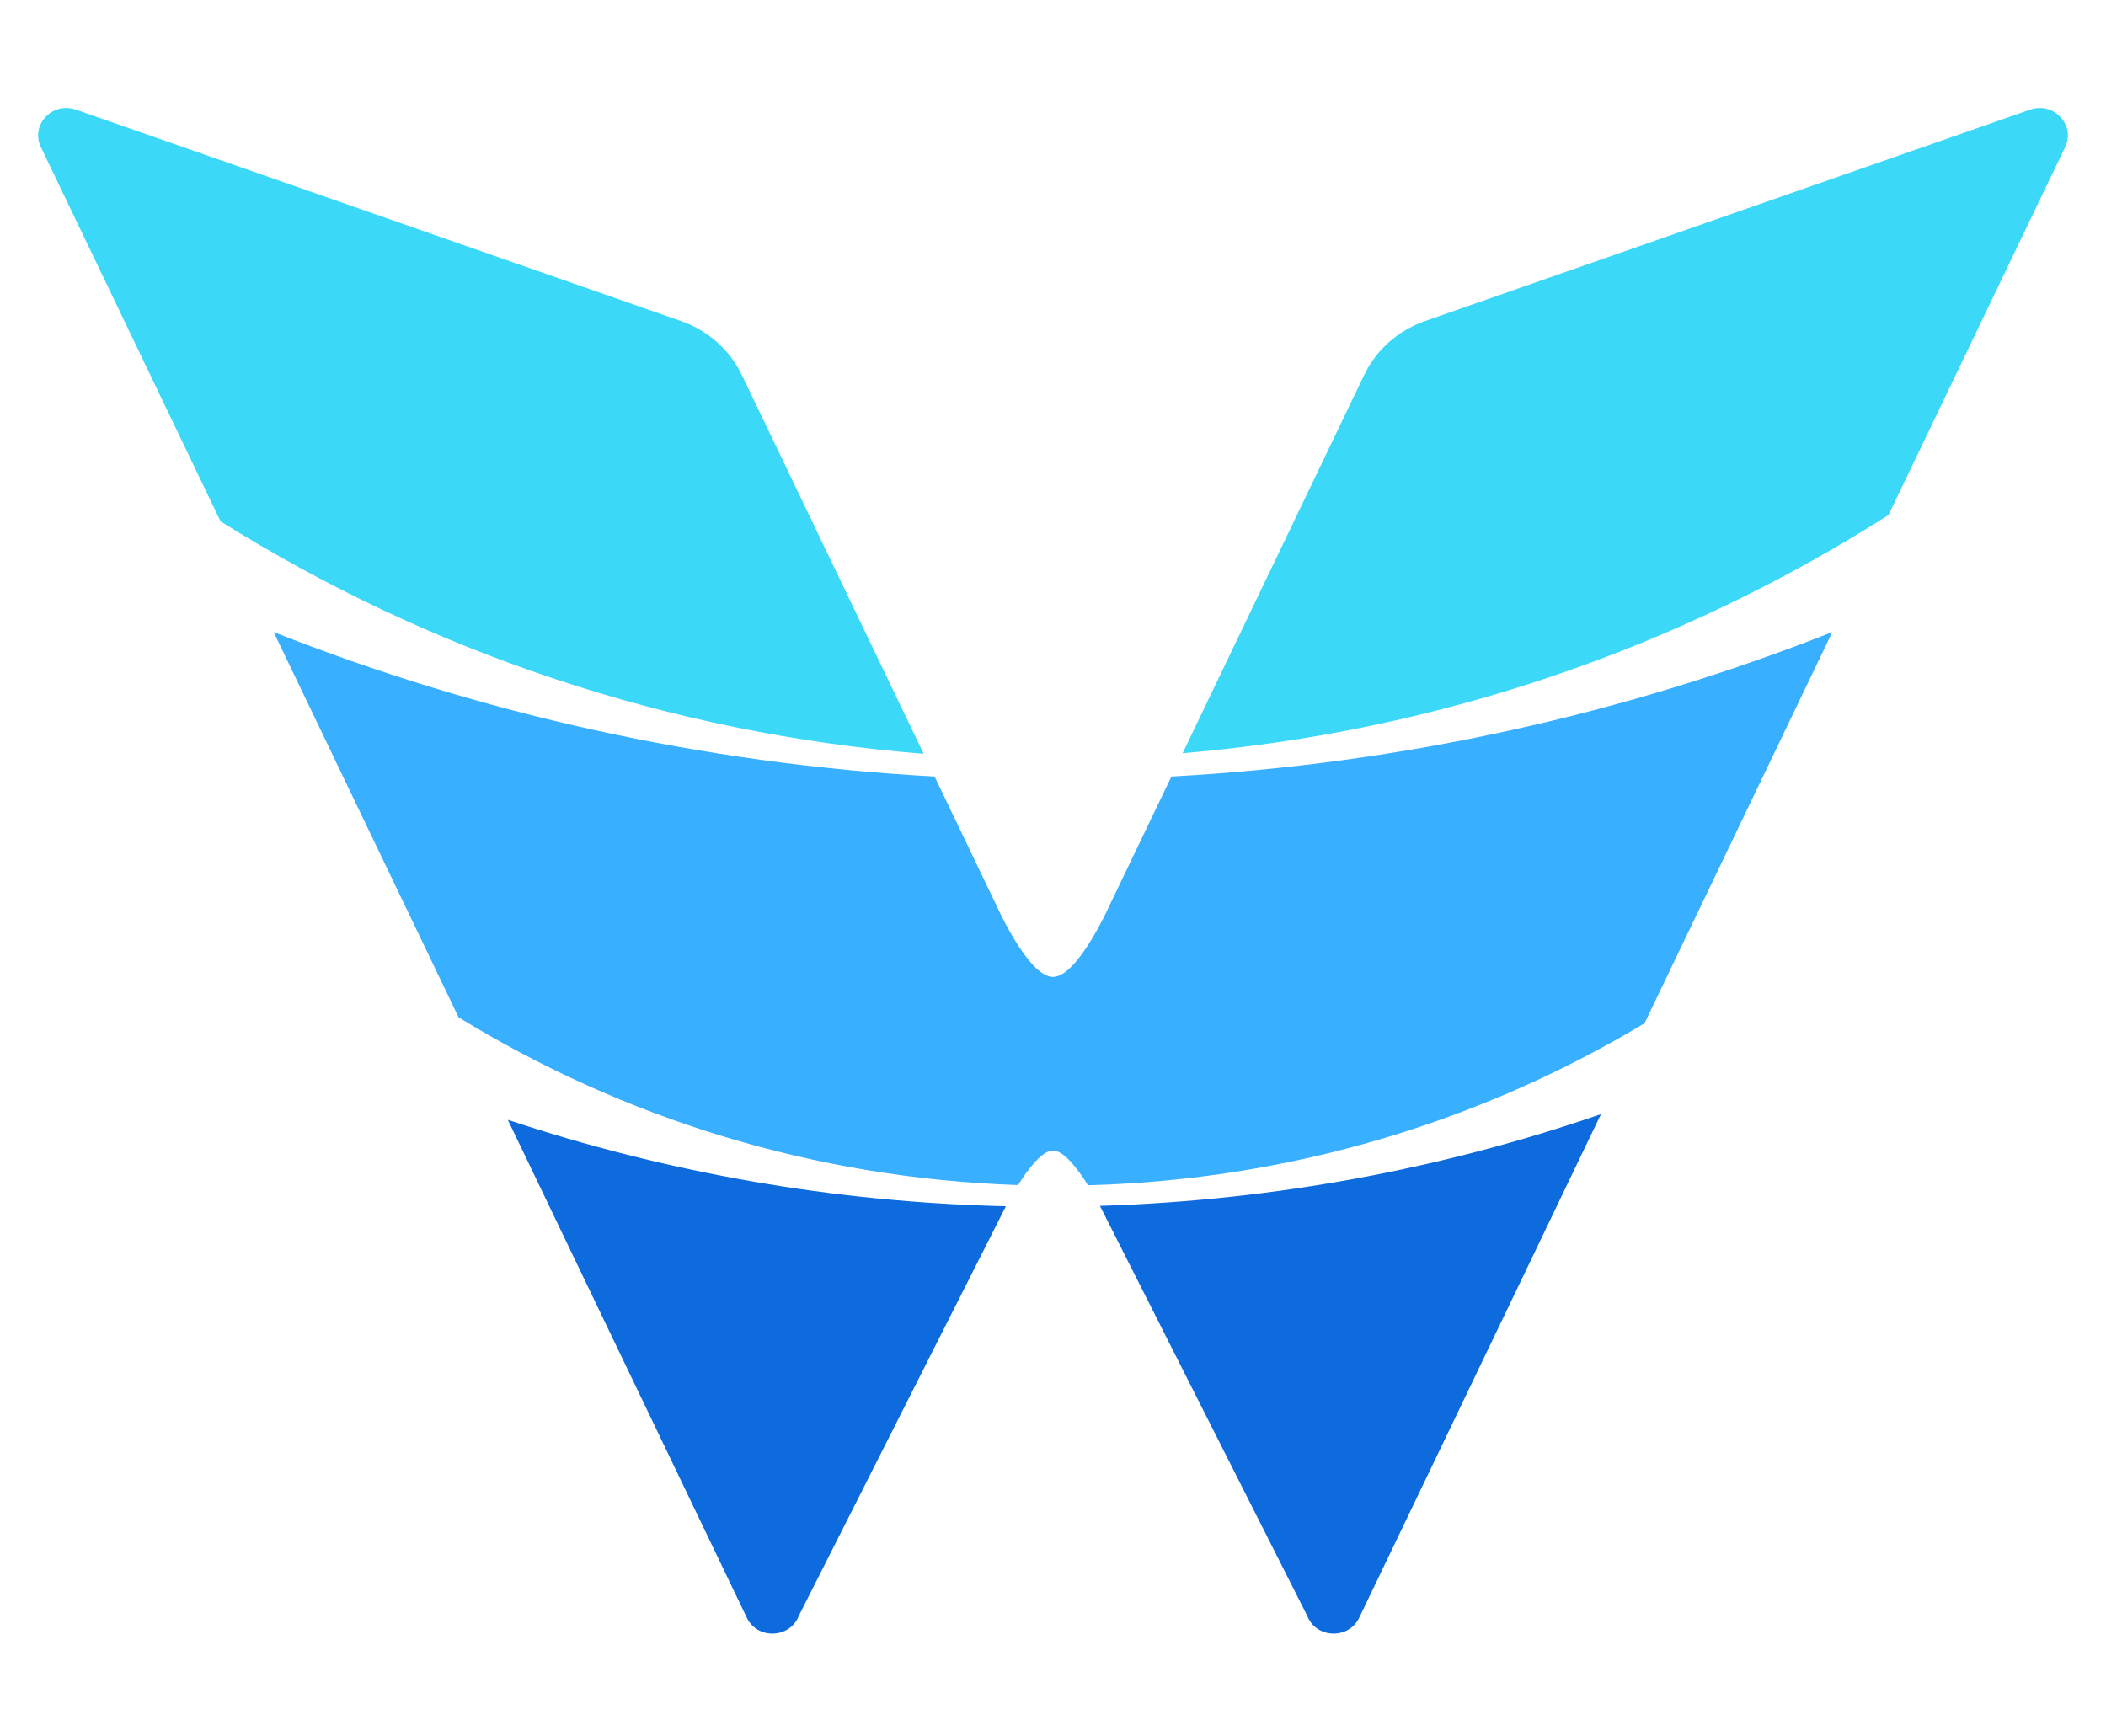
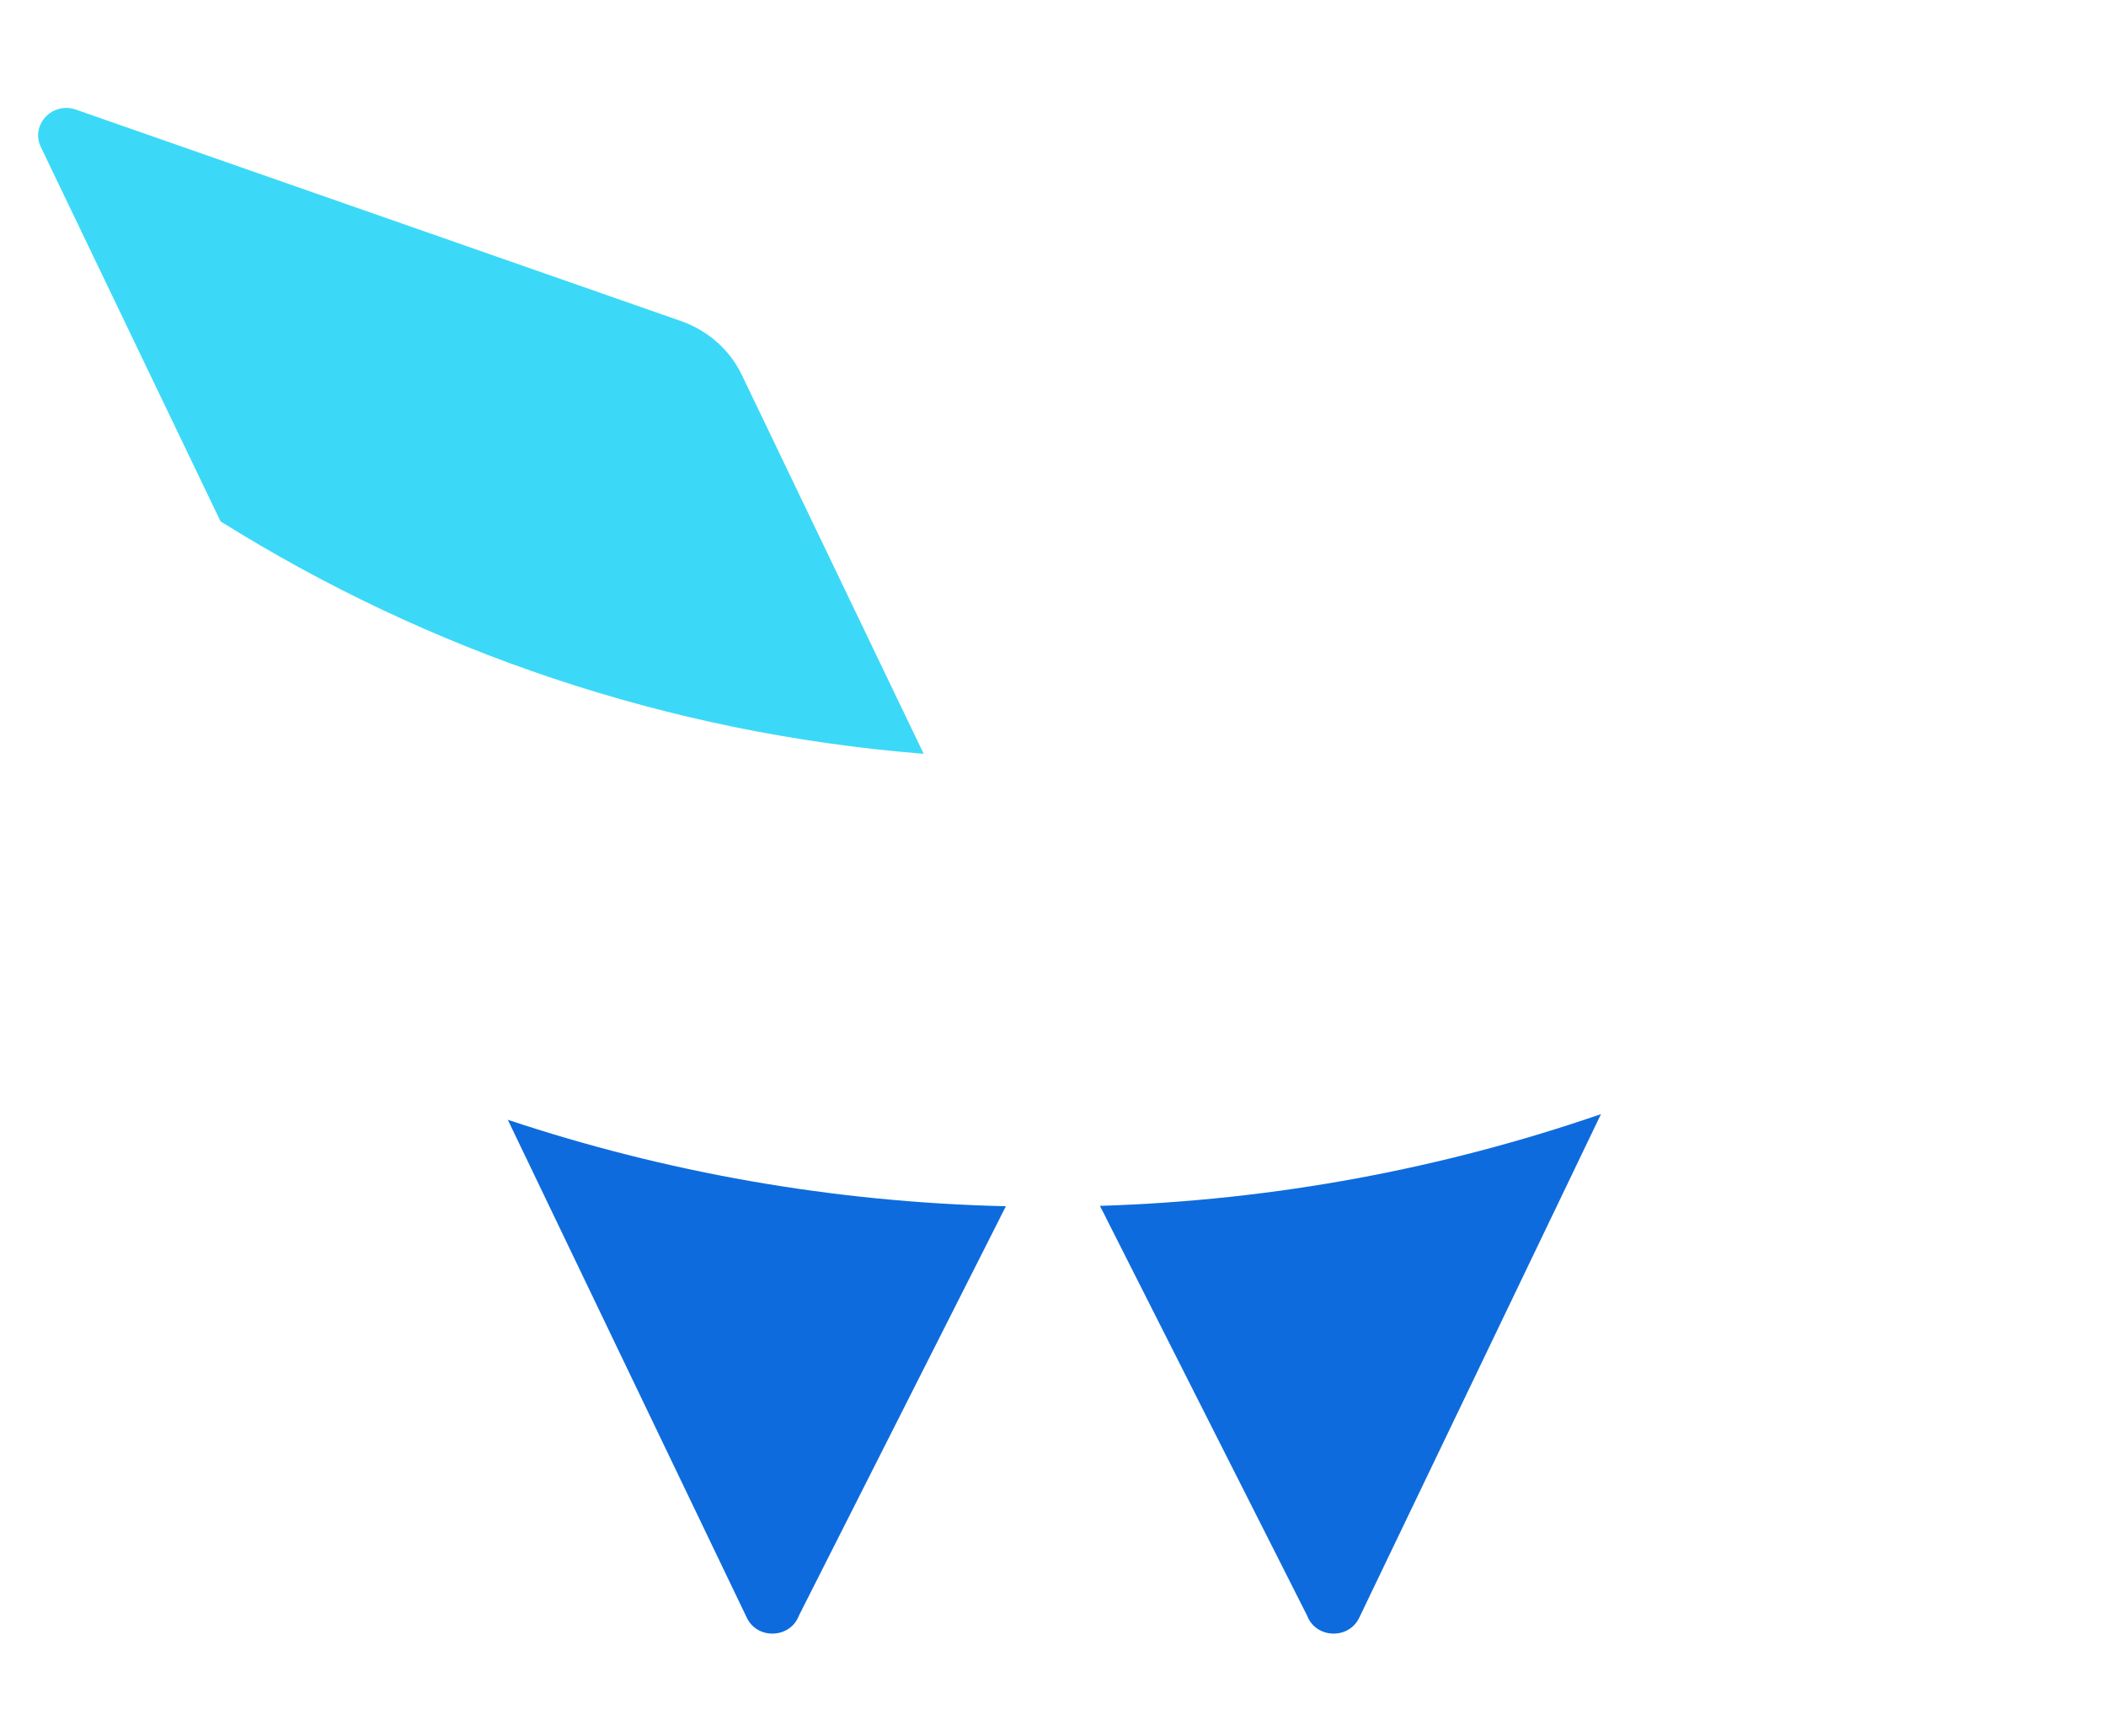
<svg xmlns="http://www.w3.org/2000/svg" width="74" height="61" viewBox="0 0 74 61" fill="none">
  <path d="M56.254 39.152C50.71 41.064 44.796 42.184 38.648 42.376C38.792 42.645 38.88 42.832 38.88 42.832L45.93 56.777C46.235 57.581 47.387 57.627 47.759 56.851L56.254 39.152Z" fill="#0E6BDD" />
  <path d="M35.346 42.389C29.241 42.248 23.363 41.191 17.843 39.351L26.242 56.851C26.614 57.627 27.766 57.581 28.071 56.777L35.121 42.832C35.121 42.832 35.206 42.651 35.346 42.389Z" fill="#0E6BDD" />
-   <path d="M32.839 27.288C24.678 26.839 16.868 25.077 9.615 22.21L16.113 35.749C21.868 39.282 28.581 41.408 35.773 41.645C36.151 41.041 36.625 40.433 36.999 40.433C37.375 40.433 37.852 41.046 38.23 41.652C45.369 41.459 52.042 39.406 57.785 35.959L64.384 22.21C57.131 25.077 49.32 26.839 41.16 27.288L39.016 31.755C39.016 31.755 37.877 34.331 36.999 34.331C36.122 34.331 34.983 31.755 34.983 31.755L32.839 27.288Z" fill="#38AFFF" />
-   <path d="M66.358 18.099L72.565 5.166C72.938 4.389 72.16 3.562 71.331 3.852L50.075 11.281C49.128 11.611 48.358 12.292 47.935 13.174L41.554 26.469C50.629 25.704 59.076 22.735 66.358 18.099Z" fill="#3BD9F7" />
  <path d="M32.456 26.49C23.431 25.771 15.019 22.873 7.749 18.321L1.435 5.166C1.062 4.389 1.839 3.562 2.669 3.852L23.924 11.281C24.872 11.611 25.642 12.292 26.065 13.174L32.456 26.49Z" fill="#3BD9F7" />
</svg>